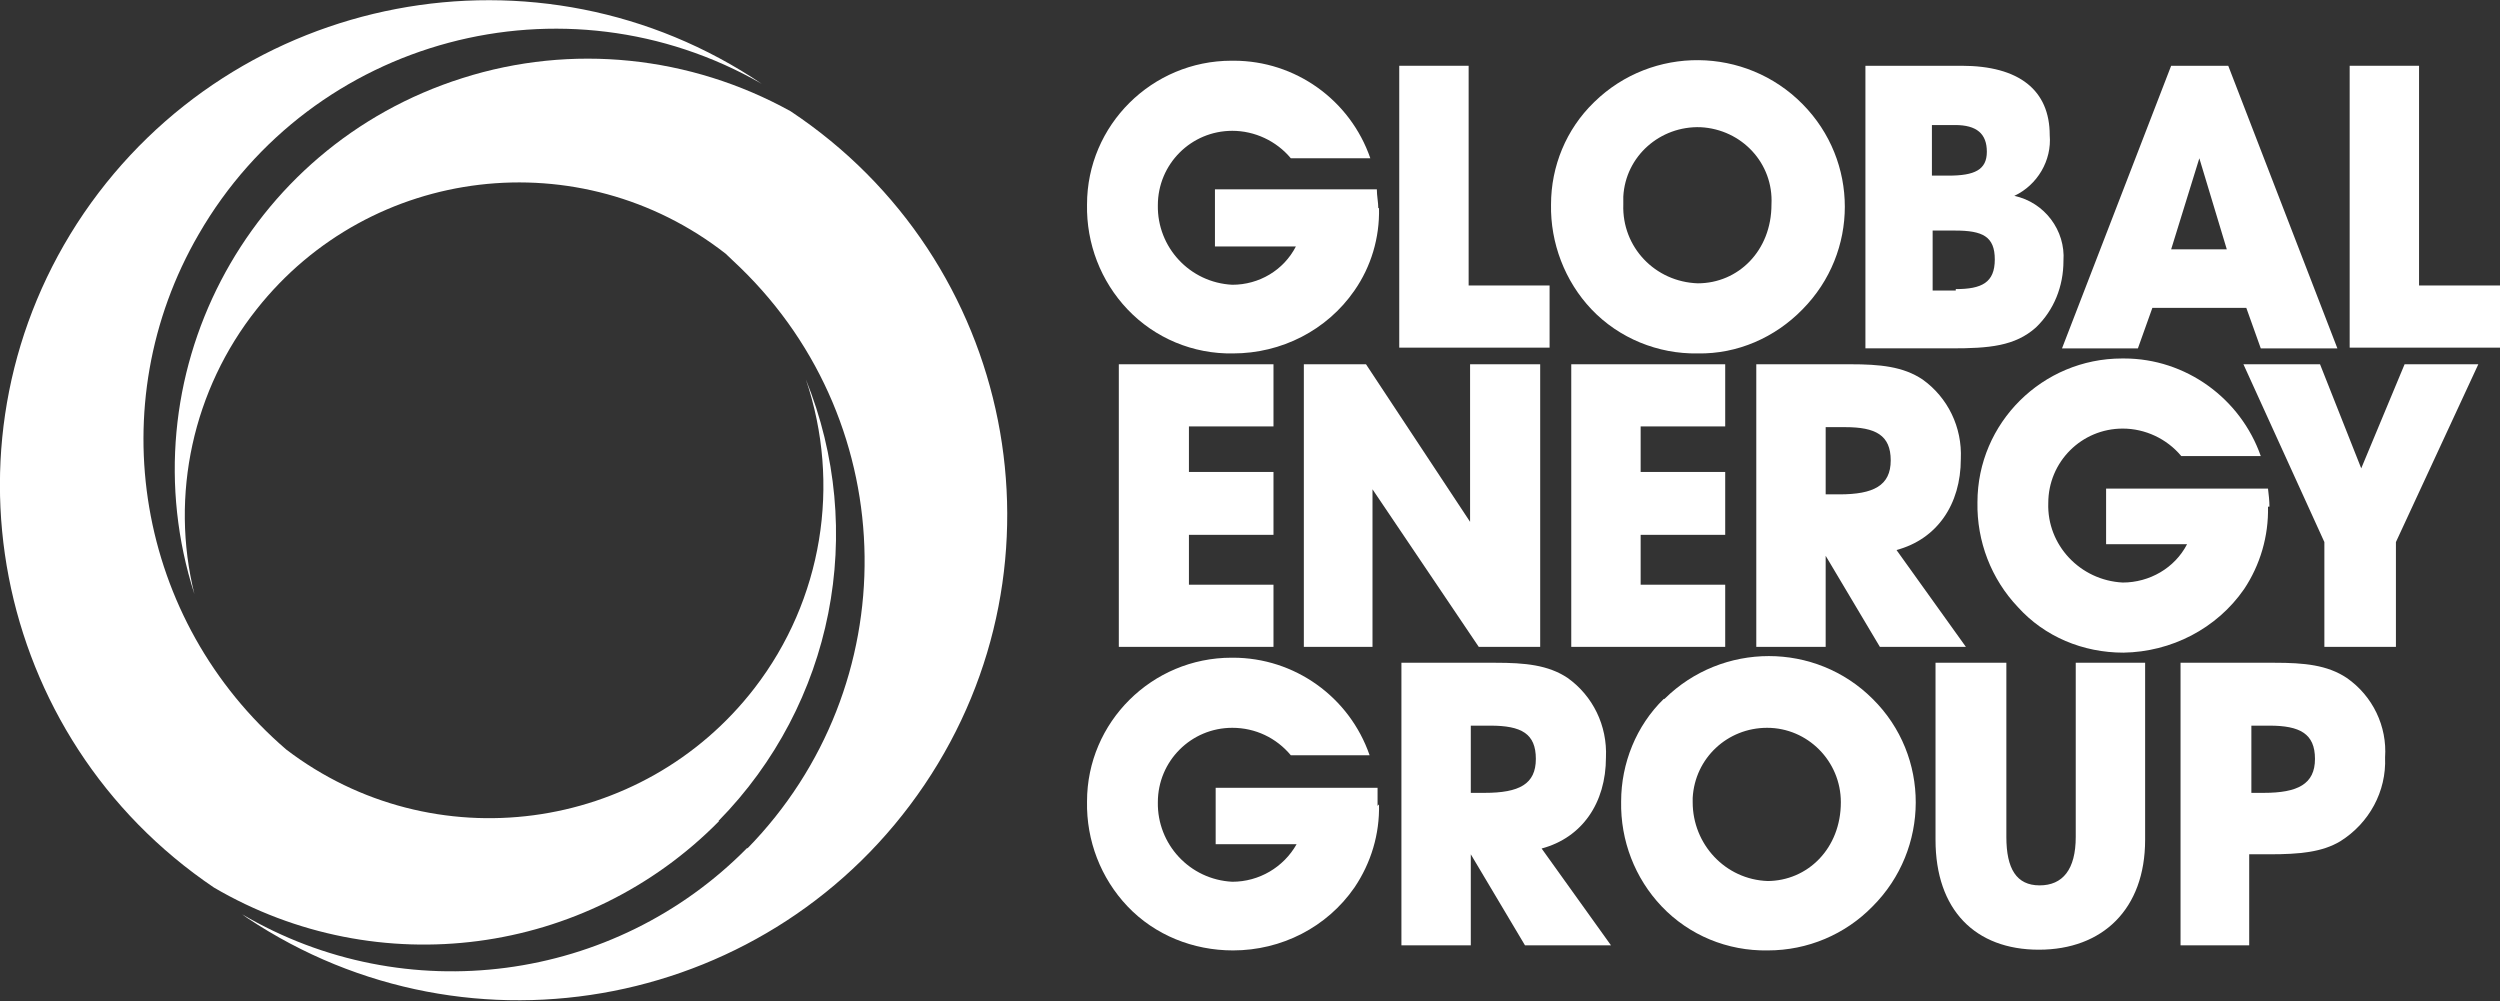
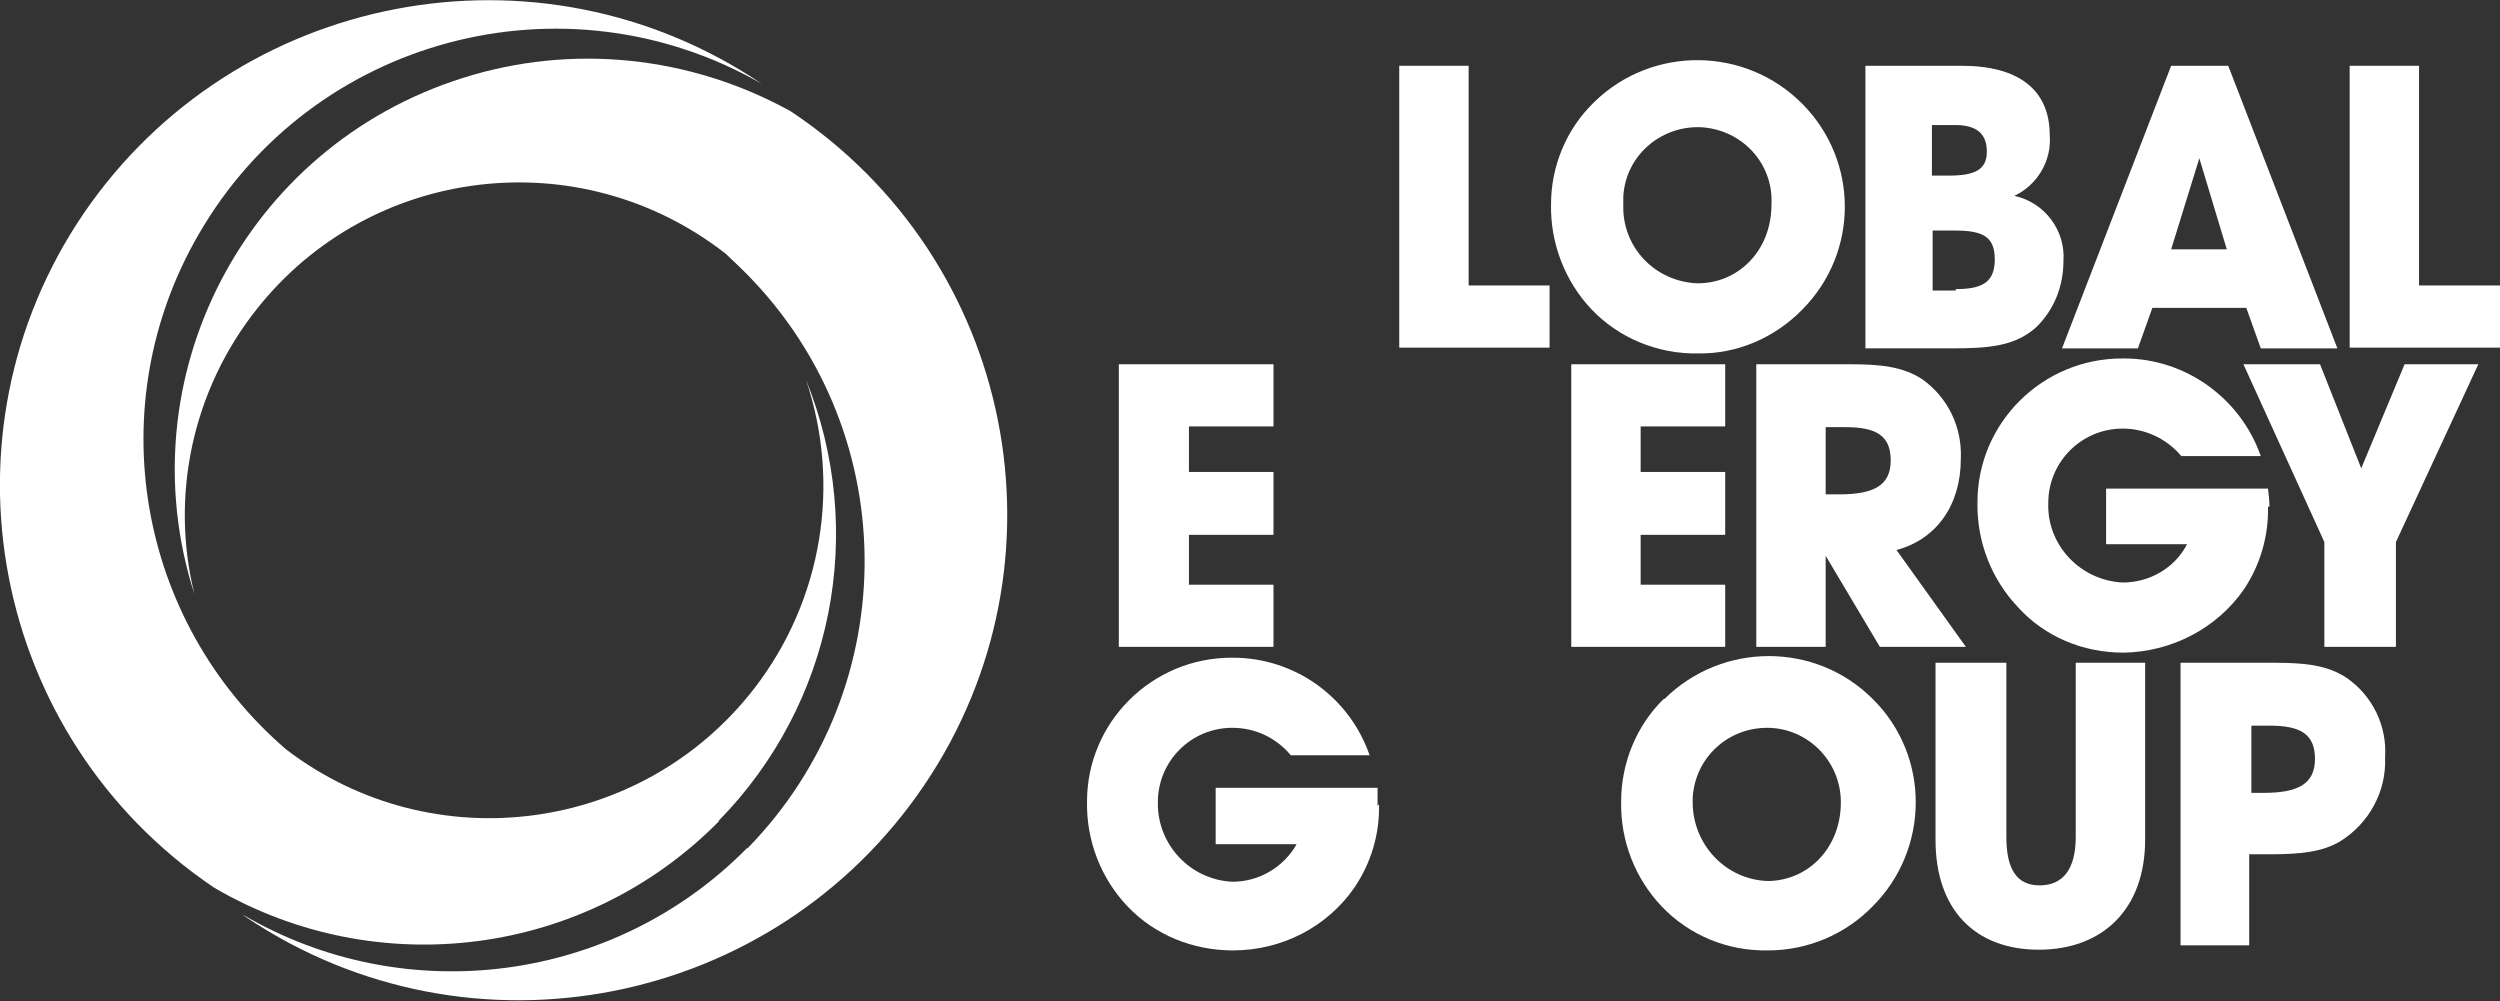
<svg xmlns="http://www.w3.org/2000/svg" id="Layer_1" data-name="Layer 1" version="1.1" viewBox="0 0 345.9 138.5">
  <rect x="0" y="0" width="345.9" height="138.5" fill="#333333" stroke="none" />
  <defs>
    <style> .cls-1 { fill: #fff; stroke-width: 0px; } </style>
  </defs>
-   <path class="cls-1" d="M190.8,28.8c.1,4.1-1.1,8.1-3.4,11.4-3.8,5.5-10.1,8.7-16.8,8.7-5.5.1-10.8-2.1-14.6-6.1-3.7-3.9-5.7-9.1-5.6-14.5,0-11,9-19.9,20-19.9,0,0,.1,0,.2,0h.1c8.5,0,16.1,5.4,18.9,13.5h-11c-2-2.4-5-3.8-8.1-3.8-5.7,0-10.3,4.6-10.3,10.3h0c-.1,5.8,4.4,10.7,10.3,11,3.7,0,7.1-2,8.8-5.3h-11.2v-7.9h22.4c0,.9.2,1.8.2,2.6Z" />
  <path class="cls-1" d="M193.6,48.2V9.1h9.6v30.4h11.2v8.6h-20.8Z" />
  <path class="cls-1" d="M220.6,14.1c8-7.8,20.9-7.7,28.8.3,7.8,7.9,7.8,20.5,0,28.4-3.8,3.9-9,6.2-14.5,6.1-5.5.1-10.9-2.1-14.7-6.1-3.7-3.9-5.7-9.2-5.6-14.5,0-5.3,2.1-10.4,5.9-14.1ZM234.9,39.2c5.6,0,10.2-4.5,10.2-10.9.3-5.7-4.1-10.4-9.8-10.7-5.6-.2-10.4,4-10.7,9.6v.5h0v.6c-.2,5.9,4.4,10.7,10.3,10.9Z" />
  <path class="cls-1" d="M258,9.1h13.4c8,0,12.2,3.4,12.2,9.6.3,3.5-1.7,6.9-4.9,8.4,4.2.9,7.1,4.8,6.8,9,0,3.5-1.3,6.8-3.8,9.2-2.9,2.6-6.5,2.9-11.7,2.9h-11.9V9.1ZM269.6,24.3c3.6,0,5.3-.8,5.3-3.3s-1.4-3.7-4.4-3.7h-3.2v7h2.4ZM270.6,40c3.6,0,5.4-.9,5.4-4.1s-1.7-4-5.5-4h-3.1v8.3h3.2Z" />
  <path class="cls-1" d="M295.8,48.2h-10.5l15.1-39.1h7.9l15.1,39.1h-10.6l-2-5.6h-13l-2,5.6ZM304.3,21.9l-3.9,12.6h7.7l-3.8-12.6Z" />
  <path class="cls-1" d="M325.1,48.2V9.1h9.6v30.4h11.2v8.6h-20.8,0Z" />
  <path class="cls-1" d="M154.8,89.5v-39.1h21.4v8.6h-11.7v6.3h11.7v8.7h-11.7v6.9h11.7v8.6h-21.4Z" />
-   <path class="cls-1" d="M180.4,89.5v-39.1h8.6l14.4,21.8v-21.8h9.7v39.1h-8.5l-14.7-21.8v21.8h-9.6Z" />
  <path class="cls-1" d="M217.4,89.5v-39.1h21.3v8.6h-11.7v6.3h11.7v8.7h-11.7v6.9h11.7v8.6h-21.3Z" />
  <path class="cls-1" d="M243,89.5v-39.1h13c4.1,0,7.3.3,10,2.1,3.5,2.5,5.5,6.6,5.3,11,0,6.3-3.3,11.1-8.9,12.6l9.6,13.4h-11.9l-7.5-12.6v12.6h-9.6ZM254.5,68.4c4.7,0,7.1-1.2,7.1-4.7s-2.1-4.6-6.3-4.6h-2.7v9.3h1.9Z" />
  <path class="cls-1" d="M313.8,70.1c.1,4.1-1.1,8.1-3.3,11.4-3.8,5.5-10.1,8.7-16.7,8.8-5.6,0-10.9-2.2-14.6-6.3-3.7-3.9-5.7-9.1-5.6-14.5,0-11,9-19.9,20-19.9h.3c8.5,0,16.1,5.5,18.9,13.5h-11c-2-2.4-5-3.8-8.1-3.8-5.7,0-10.3,4.6-10.3,10.3h0c-.2,5.8,4.4,10.7,10.3,11,3.7,0,7.2-2,8.9-5.3h-11.2v-7.7h22.4c.1.8.2,1.7.2,2.5Z" />
  <path class="cls-1" d="M321.6,89.5v-14.5l-11.2-24.6h10.6l5.7,14.4,6-14.4h10.2l-11.4,24.6v14.5h-9.8Z" />
  <path class="cls-1" d="M190.8,111.3c.1,4.1-1.1,8.1-3.4,11.5-3.8,5.5-10.1,8.7-16.8,8.7-5.5,0-10.8-2.1-14.6-6.1-3.7-3.9-5.7-9.1-5.6-14.5,0-11,9-19.9,20-19.9h.2c8.5,0,16.1,5.4,18.9,13.5h-10.9c-2-2.4-4.9-3.8-8.1-3.8-5.7,0-10.3,4.6-10.3,10.3h0c-.1,5.8,4.4,10.7,10.3,11,3.7,0,7.1-2,8.9-5.2h-11.2v-7.8h22.4c0,.8,0,1.7,0,2.5Z" />
-   <path class="cls-1" d="M193.9,130.8v-39.1h13c4.1,0,7.3.3,10,2.1,3.5,2.5,5.5,6.6,5.3,11,0,6.3-3.3,11.1-8.9,12.6l9.6,13.4h-11.9l-7.5-12.6v12.6h-9.6ZM205.4,109.7c4.8,0,7.1-1.2,7.1-4.7s-2-4.6-6.3-4.6h-2.7v9.3h1.9Z" />
  <path class="cls-1" d="M230.3,96.7c8-7.9,20.9-7.9,28.8,0,8,7.9,7.9,20.8,0,28.7h0c-3.8,3.9-9,6.1-14.5,6.1-5.6.1-10.9-2.1-14.7-6.1-3.7-3.9-5.7-9.1-5.6-14.5,0-5.3,2.1-10.5,5.9-14.2ZM244.5,121.9c5.6,0,10.2-4.5,10.2-10.9,0-5.7-4.6-10.3-10.2-10.3-5.5,0-10,4.2-10.3,9.7h0v.6c0,5.8,4.5,10.7,10.4,10.9h0Z" />
  <path class="cls-1" d="M277.6,91.7v24.1c0,4.4,1.4,6.7,4.6,6.7s5-2.2,5-6.7v-24.1h9.6v24.5c0,9.6-5.9,15.2-14.7,15.2s-14.3-5.5-14.3-15.2v-24.5h9.7Z" />
  <path class="cls-1" d="M301.7,130.8v-39.1h13c4.1,0,7.3.3,10,2.1,3.6,2.5,5.6,6.7,5.3,11,.2,4.7-2.2,9.1-6.2,11.6-2.5,1.5-5.6,1.8-9.8,1.8h-2.8v12.6h-9.6ZM313.2,109.7c4.7,0,7.1-1.2,7.1-4.7s-2.1-4.6-6.3-4.6h-2.5v9.3h1.8Z" />
  <path class="cls-1" d="M103.4,117.4c22-22.5,21.6-58.5-1-80.4,0,0,0,0,0,0h0c-.6-.6-1.3-1.2-2-1.9-20.1-15.7-49.1-12.3-64.9,7.7-8.8,11.1-12,25.7-8.6,39.4-9.6-29.9,7-61.9,37.1-71.4,15.1-4.8,31.5-3.1,45.4,4.6,31,20.6,39.3,62.4,18.5,93.2-20.8,30.8-62.7,39.1-93.7,18.4h0l-.7-.5c22.6,13.3,51.5,9.5,69.9-9.2" />
  <path class="cls-1" d="M99.5,113.6c-18.4,18.7-47.2,22.5-69.9,9.2C-1.2,102-9.3,60.2,11.6,29.5,32.6-1.2,74.6-9.2,105.4,11.6c-27.3-15.7-62.2-6.4-77.9,20.8-13.7,23.6-8.6,53.5,12.1,71.3,20.3,15.5,49.3,11.6,64.8-8.5,9.4-12.2,12-28.2,7.1-42.7,8.5,21,3.8,44.9-12.1,61.1" />
</svg>